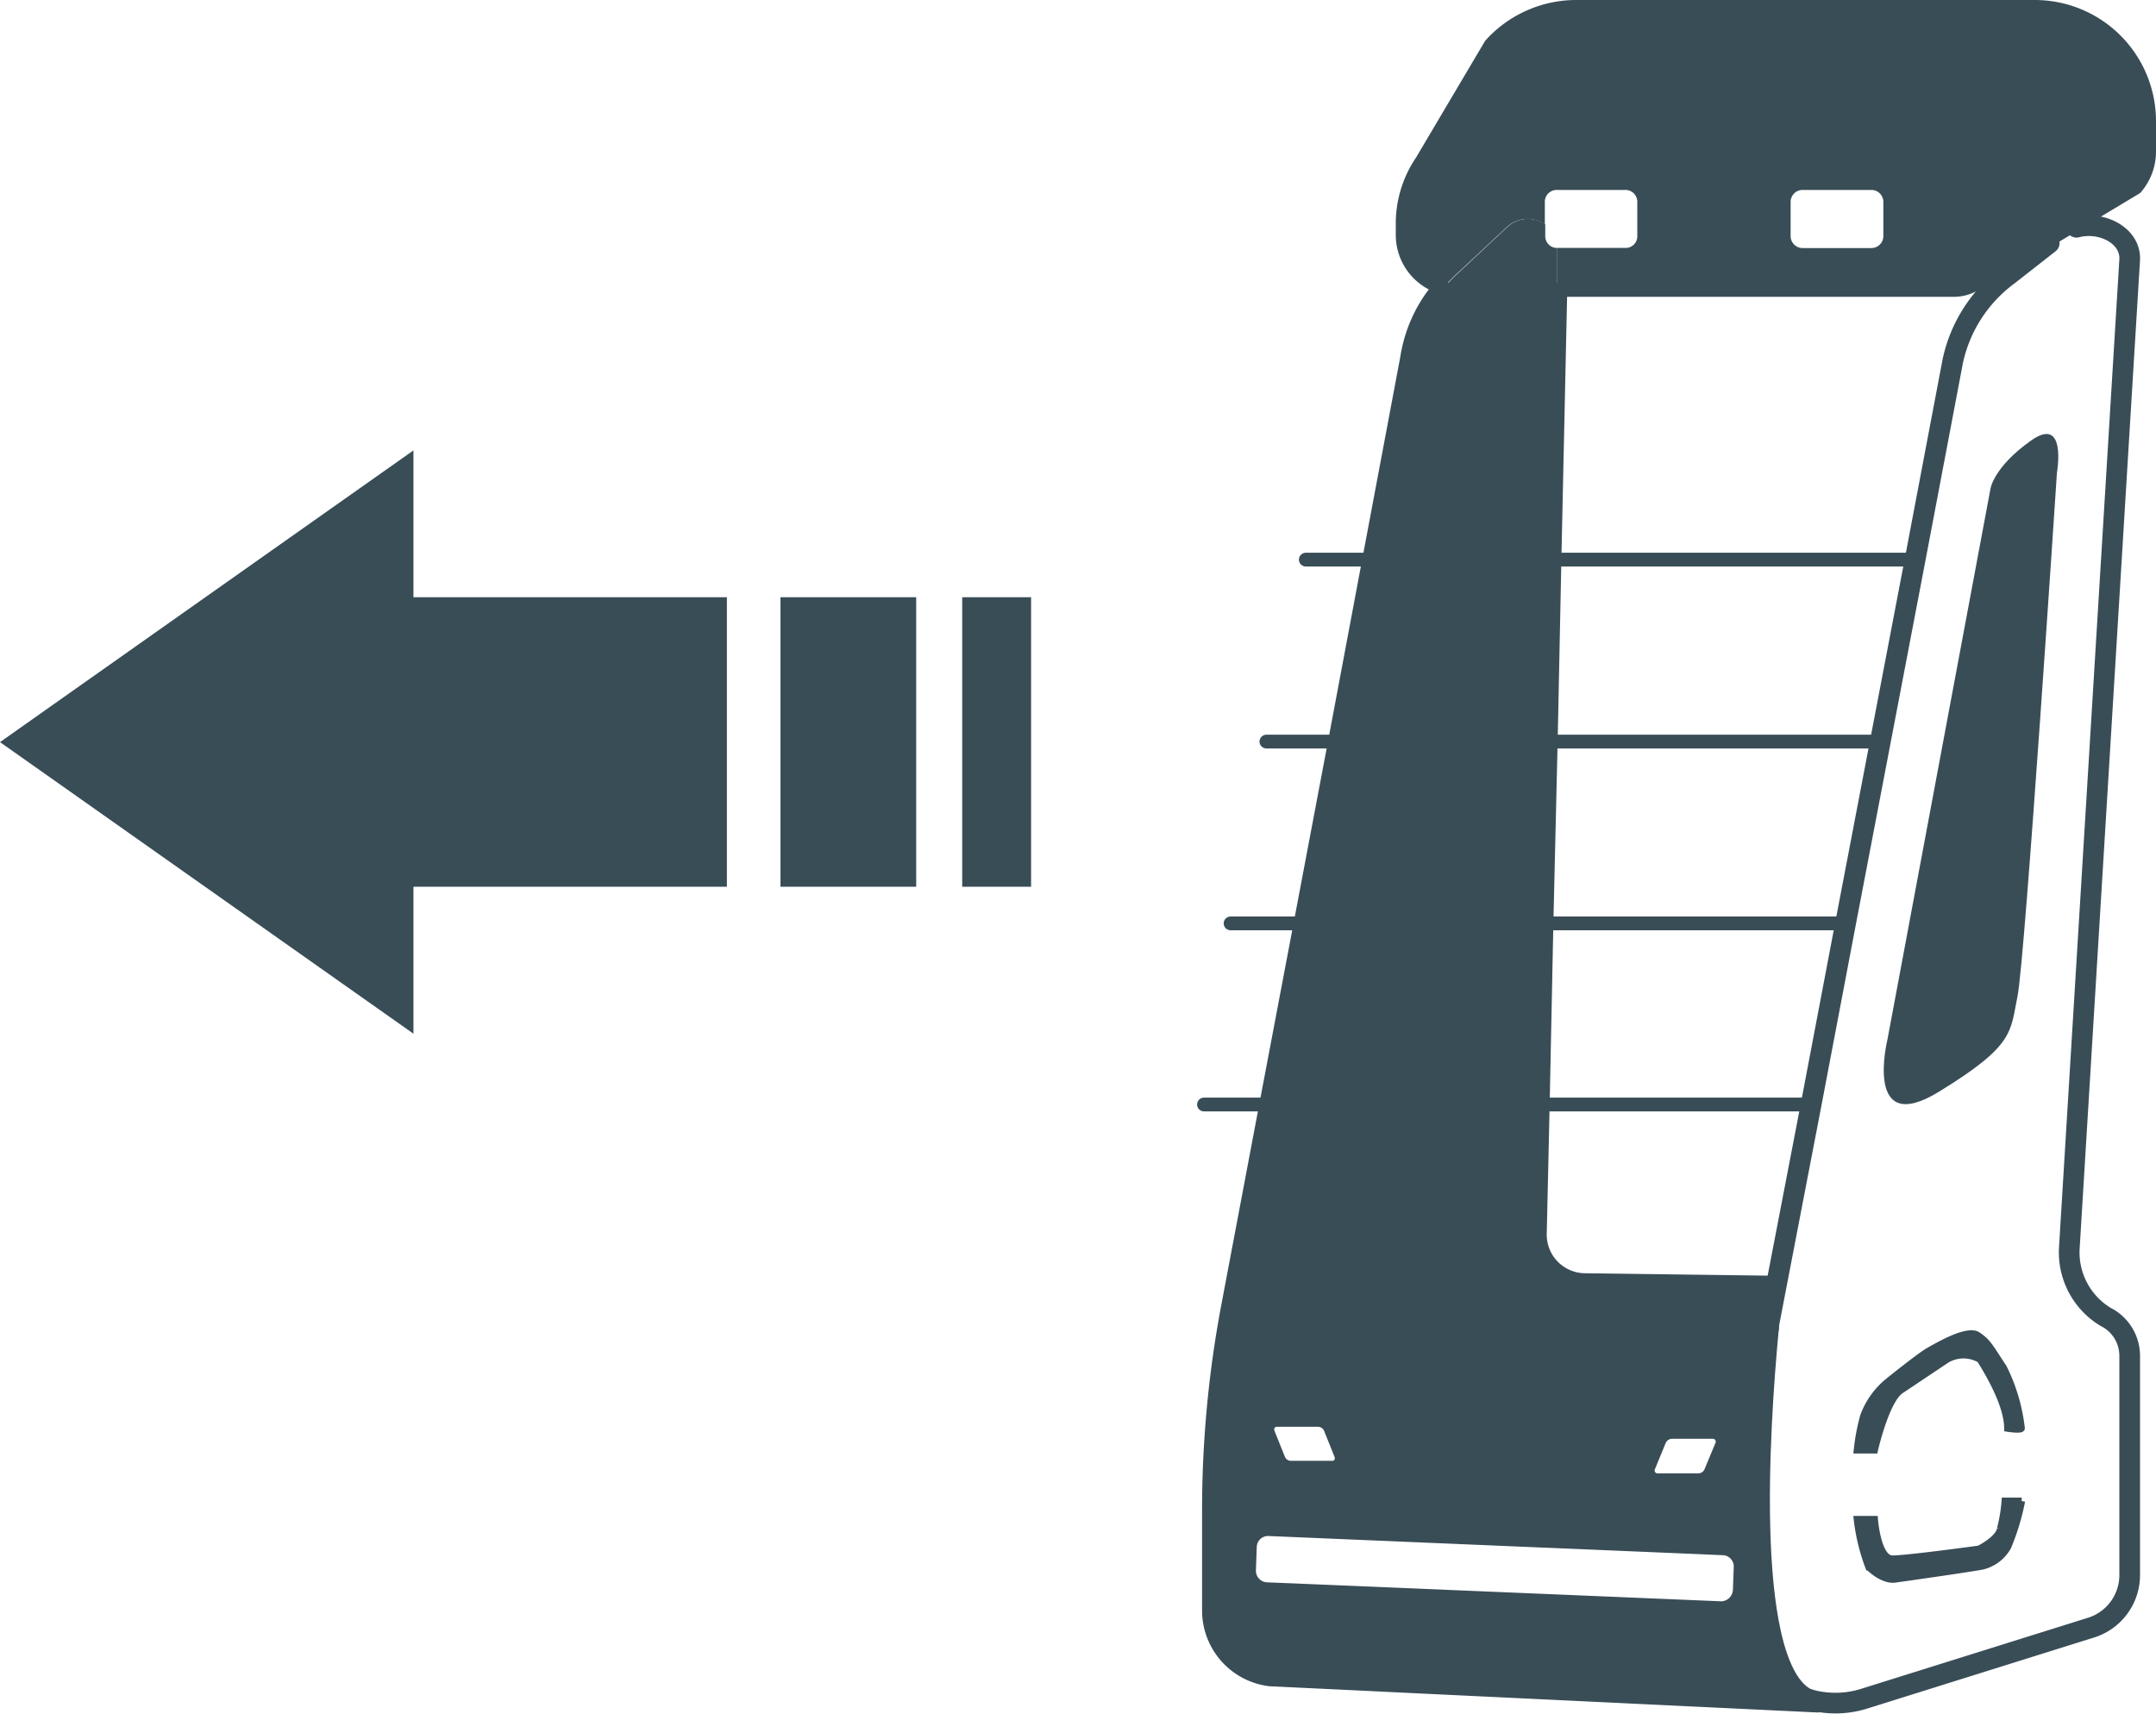
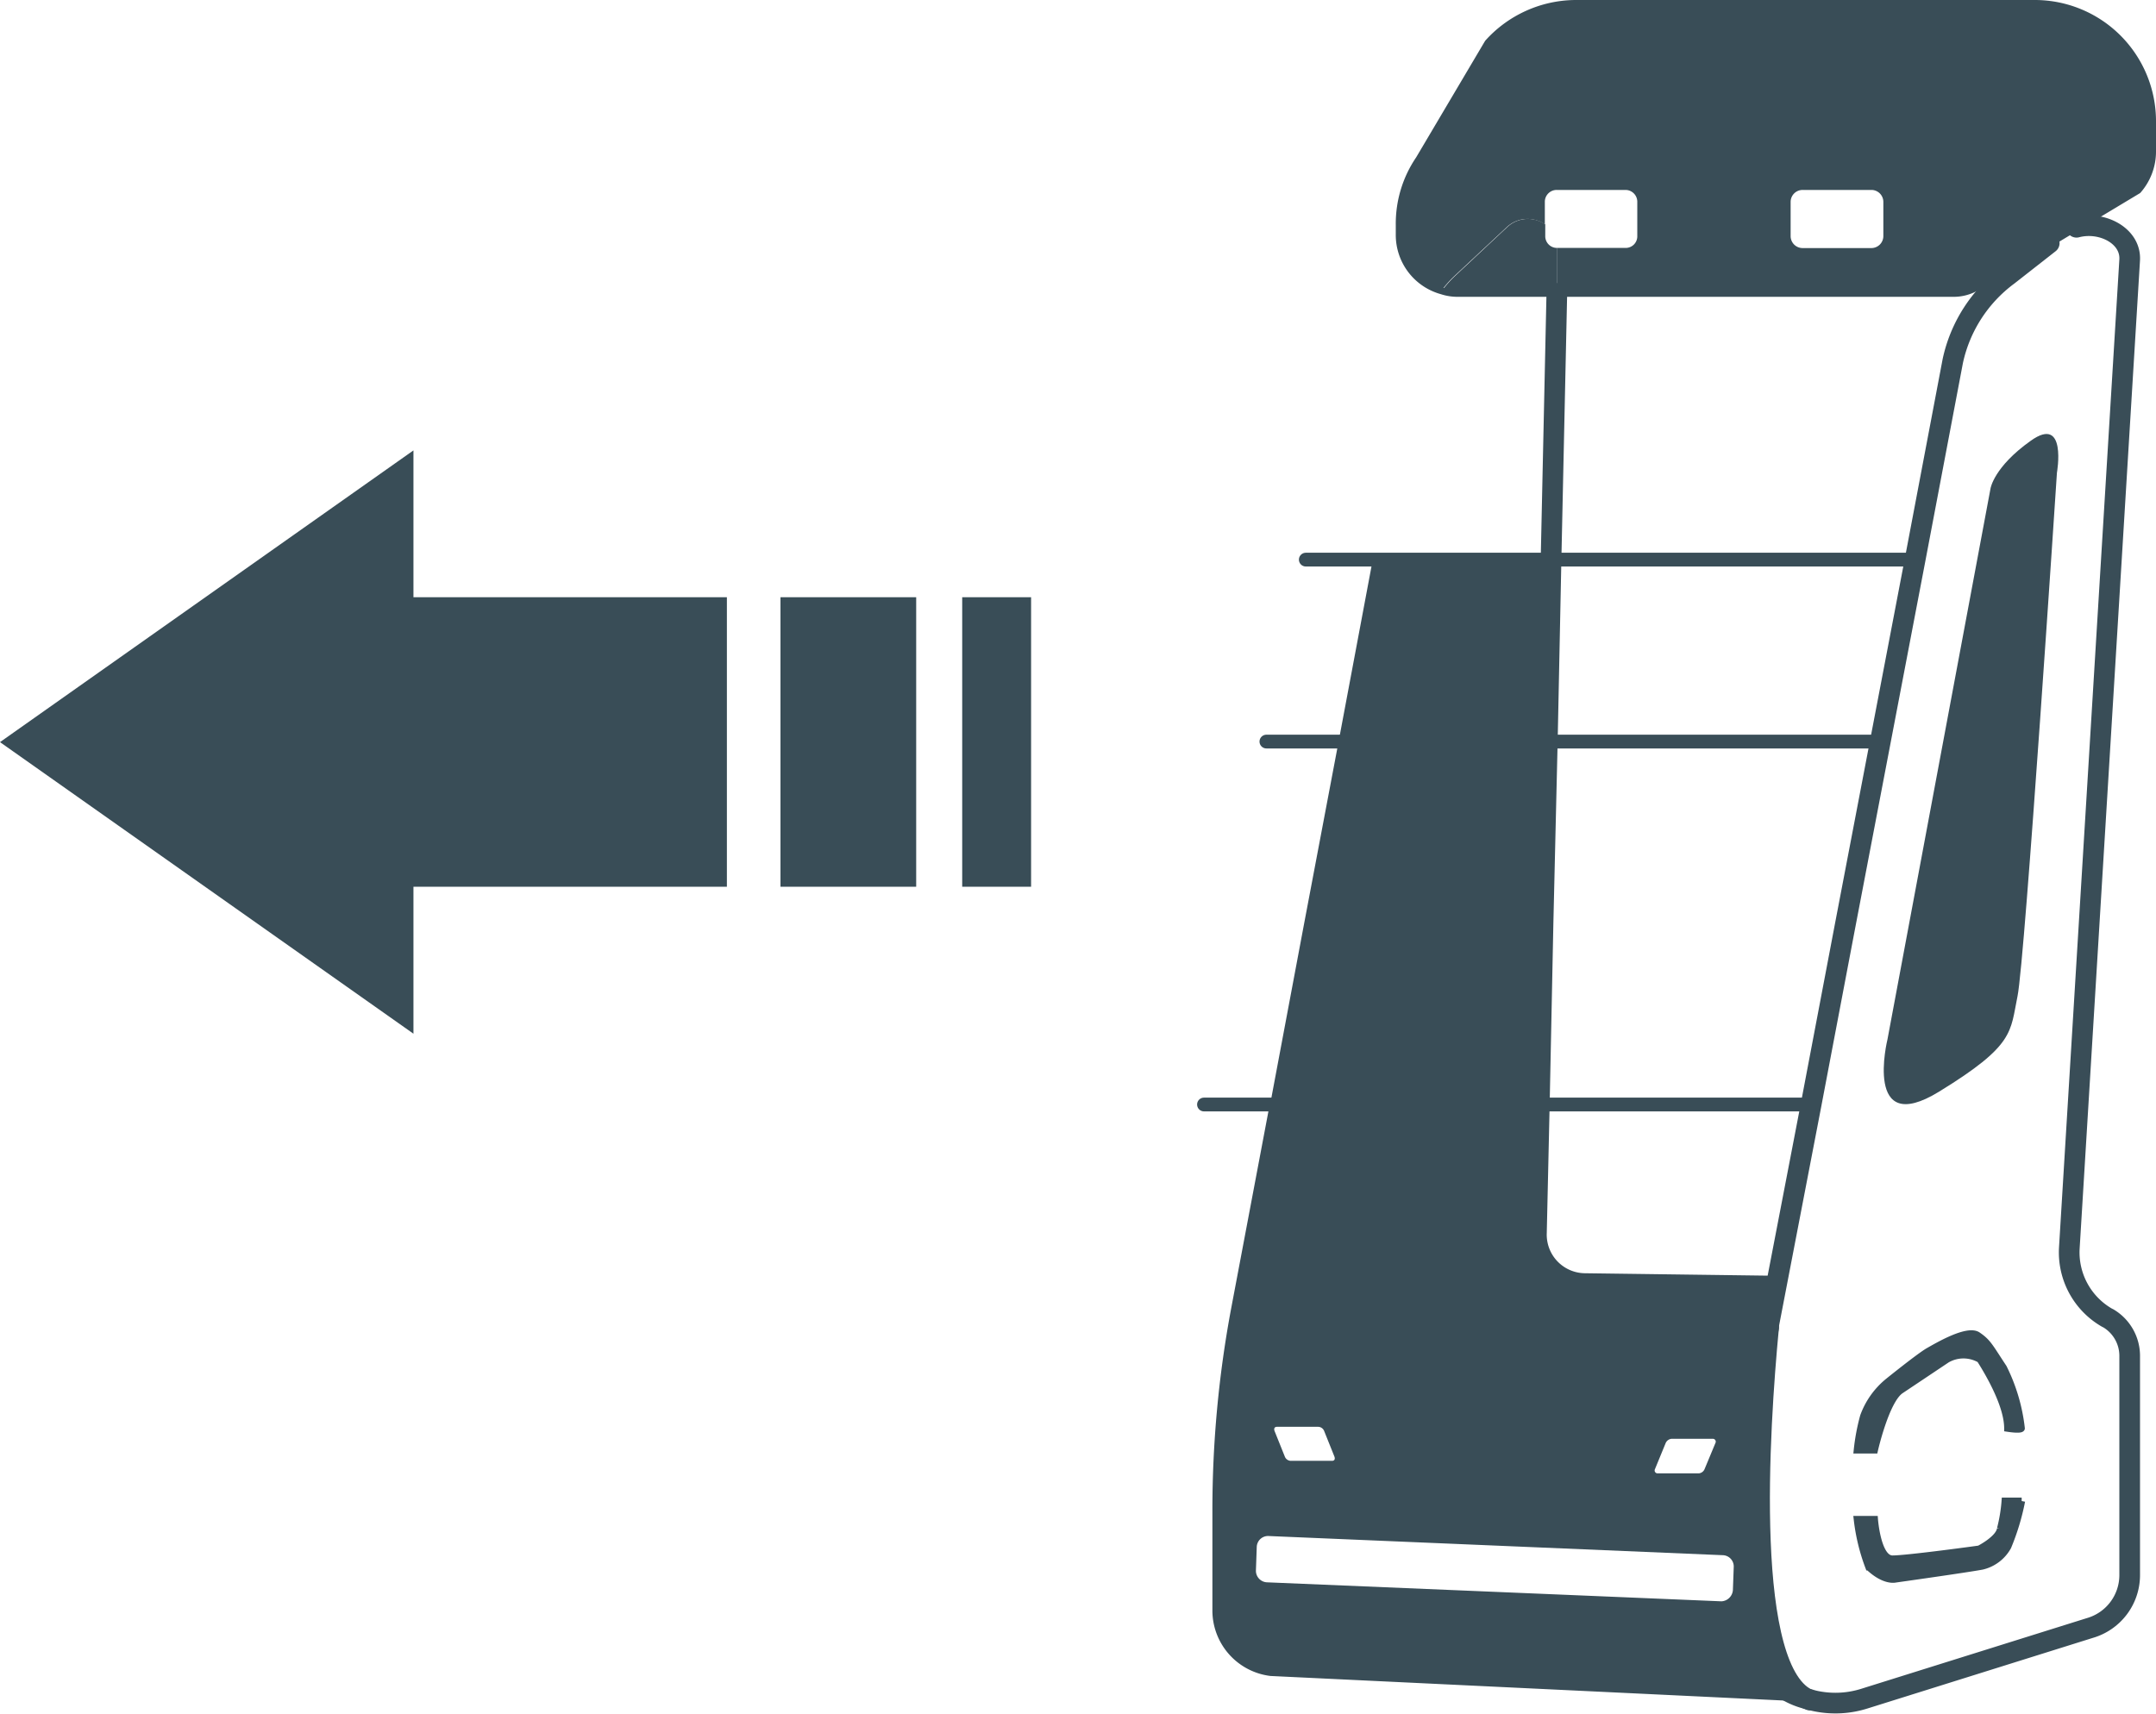
<svg xmlns="http://www.w3.org/2000/svg" viewBox="0 0 156.49 124.45">
  <defs>
    <style>.cls-1{fill:#394d57;}.cls-2,.cls-3,.cls-4,.cls-5,.cls-6{fill:none;}.cls-3,.cls-4,.cls-5,.cls-6{stroke:#394d57;}.cls-3,.cls-4,.cls-5{stroke-linecap:round;}.cls-3,.cls-5{stroke-linejoin:round;}.cls-3{stroke-width:1.5px;}.cls-4,.cls-6{stroke-miterlimit:10;}.cls-5,.cls-6{stroke-width:0.5px;}</style>
  </defs>
  <g id="レイヤー_2" data-name="レイヤー 2">
    <g id="レイヤー_3" data-name="レイヤー 3">
      <path class="cls-1" d="M156.24,8.81V11a4.27,4.27,0,0,1-1.06,2.8l-4.46,2.68a2.9,2.9,0,0,0-1.18.55l-.78.6-5.34,3.2a3.29,3.29,0,0,1-1.66.45H113L113,18V18h5a.84.84,0,0,0,.84-.84V14.63a.86.86,0,0,0-.84-.84h-5a.86.86,0,0,0-.87.84v1.66a2.2,2.2,0,0,0-2.74.18L105.61,20a8.17,8.17,0,0,0-1,1.12,4.21,4.21,0,0,1-3.1-4.07v-.73A8.31,8.31,0,0,1,103,11.56l5-8.45A8.62,8.62,0,0,1,114.35.25H147.7A8.55,8.55,0,0,1,156.24,8.81ZM136.7,17.14V14.66a.87.87,0,0,0-.85-.87h-5a.87.87,0,0,0-.88.87v2.48a.87.87,0,0,0,.88.87h5A.87.87,0,0,0,136.7,17.14Z" />
      <path class="cls-2" d="M154.58,98.4v16a4,4,0,0,1-2.9,3.8l-16.34,5.12a7,7,0,0,1-3.41.21,4.39,4.39,0,0,1-.6-.15c-4.86-1.87-3.65-19.81-3-27.05v-.15l3.08-16,2.47-13,2.53-13.23L139,40.66l2.74-14.45a10.48,10.48,0,0,1,4-6.21l3-2.35,2-1.15c1.84-.48,3.95.61,3.86,2.36L150.2,90.59a5.47,5.47,0,0,0,2.72,5.07l.12.06A3.17,3.17,0,0,1,154.58,98.4ZM149.3,34.32s.75-4.22-1.9-2.32-2.92,3.5-2.92,3.5l-7.48,40s-1.78,7.2,3.74,3.83,5.15-4.29,5.7-6.94S149.3,34.32,149.3,34.32ZM146.74,109h-1.21a11.47,11.47,0,0,1-.33,2c-.09.75-1.54,1.48-1.54,1.48s-5.19.72-6.3.72-1.3-2.87-1.3-2.87H134.8a14.3,14.3,0,0,0,.81,3.47c1.15,1.09,1.93.88,1.93.88s5.19-.73,6.3-.94a2.89,2.89,0,0,0,1.87-1.42A17,17,0,0,0,146.74,109Zm-1-5.25c1,.15,1,0,1,0a13.15,13.15,0,0,0-1.3-4.4c-1-1.51-1.12-1.84-1.87-2.35s-2.92.78-3.56,1.14-2.92,2.2-2.92,2.2a5.81,5.81,0,0,0-1.81,2.54,15.1,15.1,0,0,0-.48,2.41h1.26s.82-3.62,1.9-4.34,3.35-2.24,3.35-2.24a2.41,2.41,0,0,1,2.41,0C144.45,99.85,145.74,102.08,145.74,103.74Z" />
      <path class="cls-1" d="M150.72,16.5l-2,1.15.78-.6A2.9,2.9,0,0,1,150.72,16.5Z" />
      <path class="cls-1" d="M147.4,32c2.65-1.9,1.9,2.32,1.9,2.32s-2.32,35.38-2.86,38-.19,3.56-5.7,6.94S137,75.46,137,75.46l7.48-40S144.72,33.9,147.4,32Z" />
      <path class="cls-2" d="M143.42,20.85l5.34-3.2-3,2.35a10.48,10.48,0,0,0-4,6.21L139,40.66l-.18,0H112.54L113,21.3h28.8A3.29,3.29,0,0,0,143.42,20.85Z" />
      <path class="cls-1" d="M145.53,109h1.21a17,17,0,0,1-1,3.31,2.89,2.89,0,0,1-1.87,1.42c-1.11.21-6.3.94-6.3.94s-.78.21-1.93-.88a14.3,14.3,0,0,1-.81-3.47h1.26s.21,2.87,1.3,2.87,6.3-.72,6.3-.72,1.45-.73,1.54-1.48A11.47,11.47,0,0,0,145.53,109Z" />
      <path class="cls-1" d="M146.74,103.74s0,.15-1,0c0-1.66-1.29-3.89-2-5a2.41,2.41,0,0,0-2.41,0s-2.23,1.54-3.35,2.24-1.9,4.34-1.9,4.34H134.8a15.1,15.1,0,0,1,.48-2.41,5.81,5.81,0,0,1,1.81-2.54s2.26-1.81,2.92-2.2,2.78-1.63,3.56-1.14.88.84,1.87,2.35A13.15,13.15,0,0,1,146.74,103.74Z" />
      <polygon class="cls-2" points="138.99 40.66 136.45 53.92 135.97 53.84 112.27 53.84 112.54 40.63 138.81 40.63 138.99 40.66" />
      <path class="cls-2" d="M136.7,14.66v2.48a.87.87,0,0,1-.85.87h-5a.87.87,0,0,1-.88-.87V14.66a.87.87,0,0,1,.88-.87h5A.87.87,0,0,1,136.7,14.66Z" />
      <polygon class="cls-2" points="136.45 53.92 133.92 67.16 133.35 67.04 112 67.04 112.27 53.84 135.97 53.84 136.45 53.92" />
      <polygon class="cls-2" points="133.92 67.16 131.45 80.19 131.42 80.19 111.73 80.19 112 67.04 133.35 67.04 133.92 67.16" />
      <path class="cls-1" d="M131.93,123.58l-39.71-1.9A4.79,4.79,0,0,1,88,116.92v-7.24a79.62,79.62,0,0,1,1.35-14.62l2.81-14.87h19.54l-.21,9.35A3.55,3.55,0,0,0,115,93.19l13.66.18s-.15,1.08-.3,2.86v.15L127,103.74v14.51a5.55,5.55,0,0,0,4.37,5.18A4.39,4.39,0,0,0,131.93,123.58Zm-6.15-8.14.06-1.66a.82.82,0,0,0-.81-.87L92.1,111.52a.82.82,0,0,0-.88.78L91.16,114a.84.84,0,0,0,.79.88l33,1.38A.88.88,0,0,0,125.78,115.44Zm-1.27-10.67a.21.21,0,0,0-.18-.31h-3a.52.52,0,0,0-.43.31l-.78,1.9a.21.21,0,0,0,.18.3h3a.5.5,0,0,0,.42-.3Zm-27.83,1.29c.18,0,.24-.12.18-.3l-.75-1.87a.48.48,0,0,0-.42-.3h-3c-.18,0-.24.12-.18.3l.75,1.87a.48.48,0,0,0,.42.3Z" />
      <path class="cls-2" d="M131.45,80.19l-3.08,16c.15-1.78.3-2.86.3-2.86L115,93.19a3.55,3.55,0,0,1-3.49-3.65l.21-9.35h19.72Z" />
      <path class="cls-1" d="M127,103.74l1.41-7.36c-.69,7.24-1.9,25.18,3,27.05a5.55,5.55,0,0,1-4.37-5.18Z" />
      <path class="cls-2" d="M125.84,113.78l-.06,1.66a.88.88,0,0,1-.87.81l-33-1.38a.84.84,0,0,1-.79-.88l.06-1.69a.82.82,0,0,1,.88-.78L125,112.91A.82.82,0,0,1,125.84,113.78Z" />
      <path class="cls-2" d="M124.33,104.46a.21.21,0,0,1,.18.31l-.78,1.9a.5.5,0,0,1-.42.3h-3a.21.21,0,0,1-.18-.3l.78-1.9a.52.52,0,0,1,.43-.31Z" />
      <path class="cls-2" d="M118.81,14.63v2.51A.84.84,0,0,1,118,18h-5a1.87,1.87,0,0,0-.9-1.69V14.63a.86.86,0,0,1,.87-.84h5A.86.86,0,0,1,118.81,14.63Z" />
      <path class="cls-1" d="M113,18V18L113,21.3h-7.2a3.64,3.64,0,0,1-1.15-.18,8.17,8.17,0,0,1,1-1.12l3.77-3.53a2.2,2.2,0,0,1,2.74-.18v.85A.85.85,0,0,0,113,18Z" />
      <path class="cls-2" d="M112.12,16.29A1.87,1.87,0,0,1,113,18h0a.85.85,0,0,1-.87-.84Z" />
-       <path class="cls-1" d="M113,21.3l-.42,19.33H99.64l2.74-14.57a10.13,10.13,0,0,1,2.23-4.94,3.64,3.64,0,0,0,1.15.18Z" />
      <polygon class="cls-1" points="112.54 40.63 112.27 53.84 97.16 53.84 99.64 40.63 112.54 40.63" />
      <polygon class="cls-1" points="112.27 53.84 112 67.04 94.66 67.04 97.16 53.84 112.27 53.84" />
      <polygon class="cls-1" points="112 67.04 111.73 80.19 92.19 80.19 94.66 67.04 112 67.04" />
      <path class="cls-2" d="M96.86,105.76c.06.18,0,.3-.18.3h-3a.48.48,0,0,1-.42-.3l-.75-1.87c-.06-.18,0-.3.18-.3h3a.48.48,0,0,1,.42.3Z" />
      <path class="cls-3" d="M128.37,96.38c-.69,7.24-1.9,25.18,3,27.05" />
      <path class="cls-3" d="M113,21.3l-.42,19.33-.27,13.2L112,67l-.27,13.15-.21,9.35A3.55,3.55,0,0,0,115,93.19l13.66.18s-.15,1.08-.3,2.86" />
-       <path class="cls-3" d="M131.93,123.58l-39.71-1.9A4.79,4.79,0,0,1,88,116.92v-7.24a79.62,79.62,0,0,1,1.35-14.62l2.81-14.87L94.66,67l2.5-13.21,2.48-13.2,2.74-14.57a10.13,10.13,0,0,1,2.23-4.94" />
      <path class="cls-3" d="M150.72,16.5c1.84-.48,3.95.61,3.86,2.36L150.2,90.59a5.47,5.47,0,0,0,2.72,5.07l.12.06a3.17,3.17,0,0,1,1.54,2.68v16a4,4,0,0,1-2.9,3.8l-16.34,5.12a7,7,0,0,1-3.41.21,4.39,4.39,0,0,1-.6-.15,5.55,5.55,0,0,1-4.37-5.18V103.74l1.41-7.36v-.15l3.08-16,2.47-13,2.53-13.23L139,40.66l2.74-14.45a10.48,10.48,0,0,1,4-6.21l3-2.35" />
      <polyline class="cls-4" points="94.78 40.63 99.64 40.63 112.54 40.63 138.81 40.63" />
      <polyline class="cls-4" points="91.92 53.84 97.16 53.84 112.27 53.84 135.97 53.84" />
-       <polyline class="cls-4" points="89.32 67.04 94.66 67.04 112 67.04 133.35 67.04" />
      <polyline class="cls-4" points="87.39 80.19 92.19 80.19 111.73 80.19 131.42 80.19" />
      <path class="cls-5" d="M150.72,16.5l4.46-2.68a4.27,4.27,0,0,0,1.06-2.8V8.81A8.55,8.55,0,0,0,147.7.25H114.35A8.62,8.62,0,0,0,108,3.11l-5,8.45a8.31,8.31,0,0,0-1.44,4.76v.73a4.21,4.21,0,0,0,3.1,4.07,3.64,3.64,0,0,0,1.15.18h36a3.29,3.29,0,0,0,1.66-.45l5.34-3.2Z" />
      <path class="cls-6" d="M134.8,105.28h1.26s.82-3.62,1.9-4.34,3.35-2.24,3.35-2.24a2.41,2.41,0,0,1,2.41,0c.73,1.15,2,3.38,2,5,1,.15,1,0,1,0a13.15,13.15,0,0,0-1.3-4.4c-1-1.51-1.12-1.84-1.87-2.35s-2.92.78-3.56,1.14-2.92,2.2-2.92,2.2a5.81,5.81,0,0,0-1.81,2.54A15.1,15.1,0,0,0,134.8,105.28Z" />
      <path class="cls-6" d="M134.8,110.31h1.26s.21,2.87,1.3,2.87,6.3-.72,6.3-.72,1.45-.73,1.54-1.48a11.47,11.47,0,0,0,.33-2h1.21a17,17,0,0,1-1,3.31,2.89,2.89,0,0,1-1.87,1.42c-1.11.21-6.3.94-6.3.94s-.78.21-1.93-.88A14.3,14.3,0,0,1,134.8,110.31Z" />
      <polygon class="cls-1" points="0 53.88 30.01 75.05 30.01 32.7 0 53.88" />
      <rect class="cls-1" x="28.12" y="43.36" width="24.64" height="21.02" />
      <rect class="cls-1" x="56.65" y="43.36" width="9.85" height="21.02" />
      <rect class="cls-1" x="69.84" y="43.36" width="5" height="21.02" />
    </g>
  </g>
</svg>